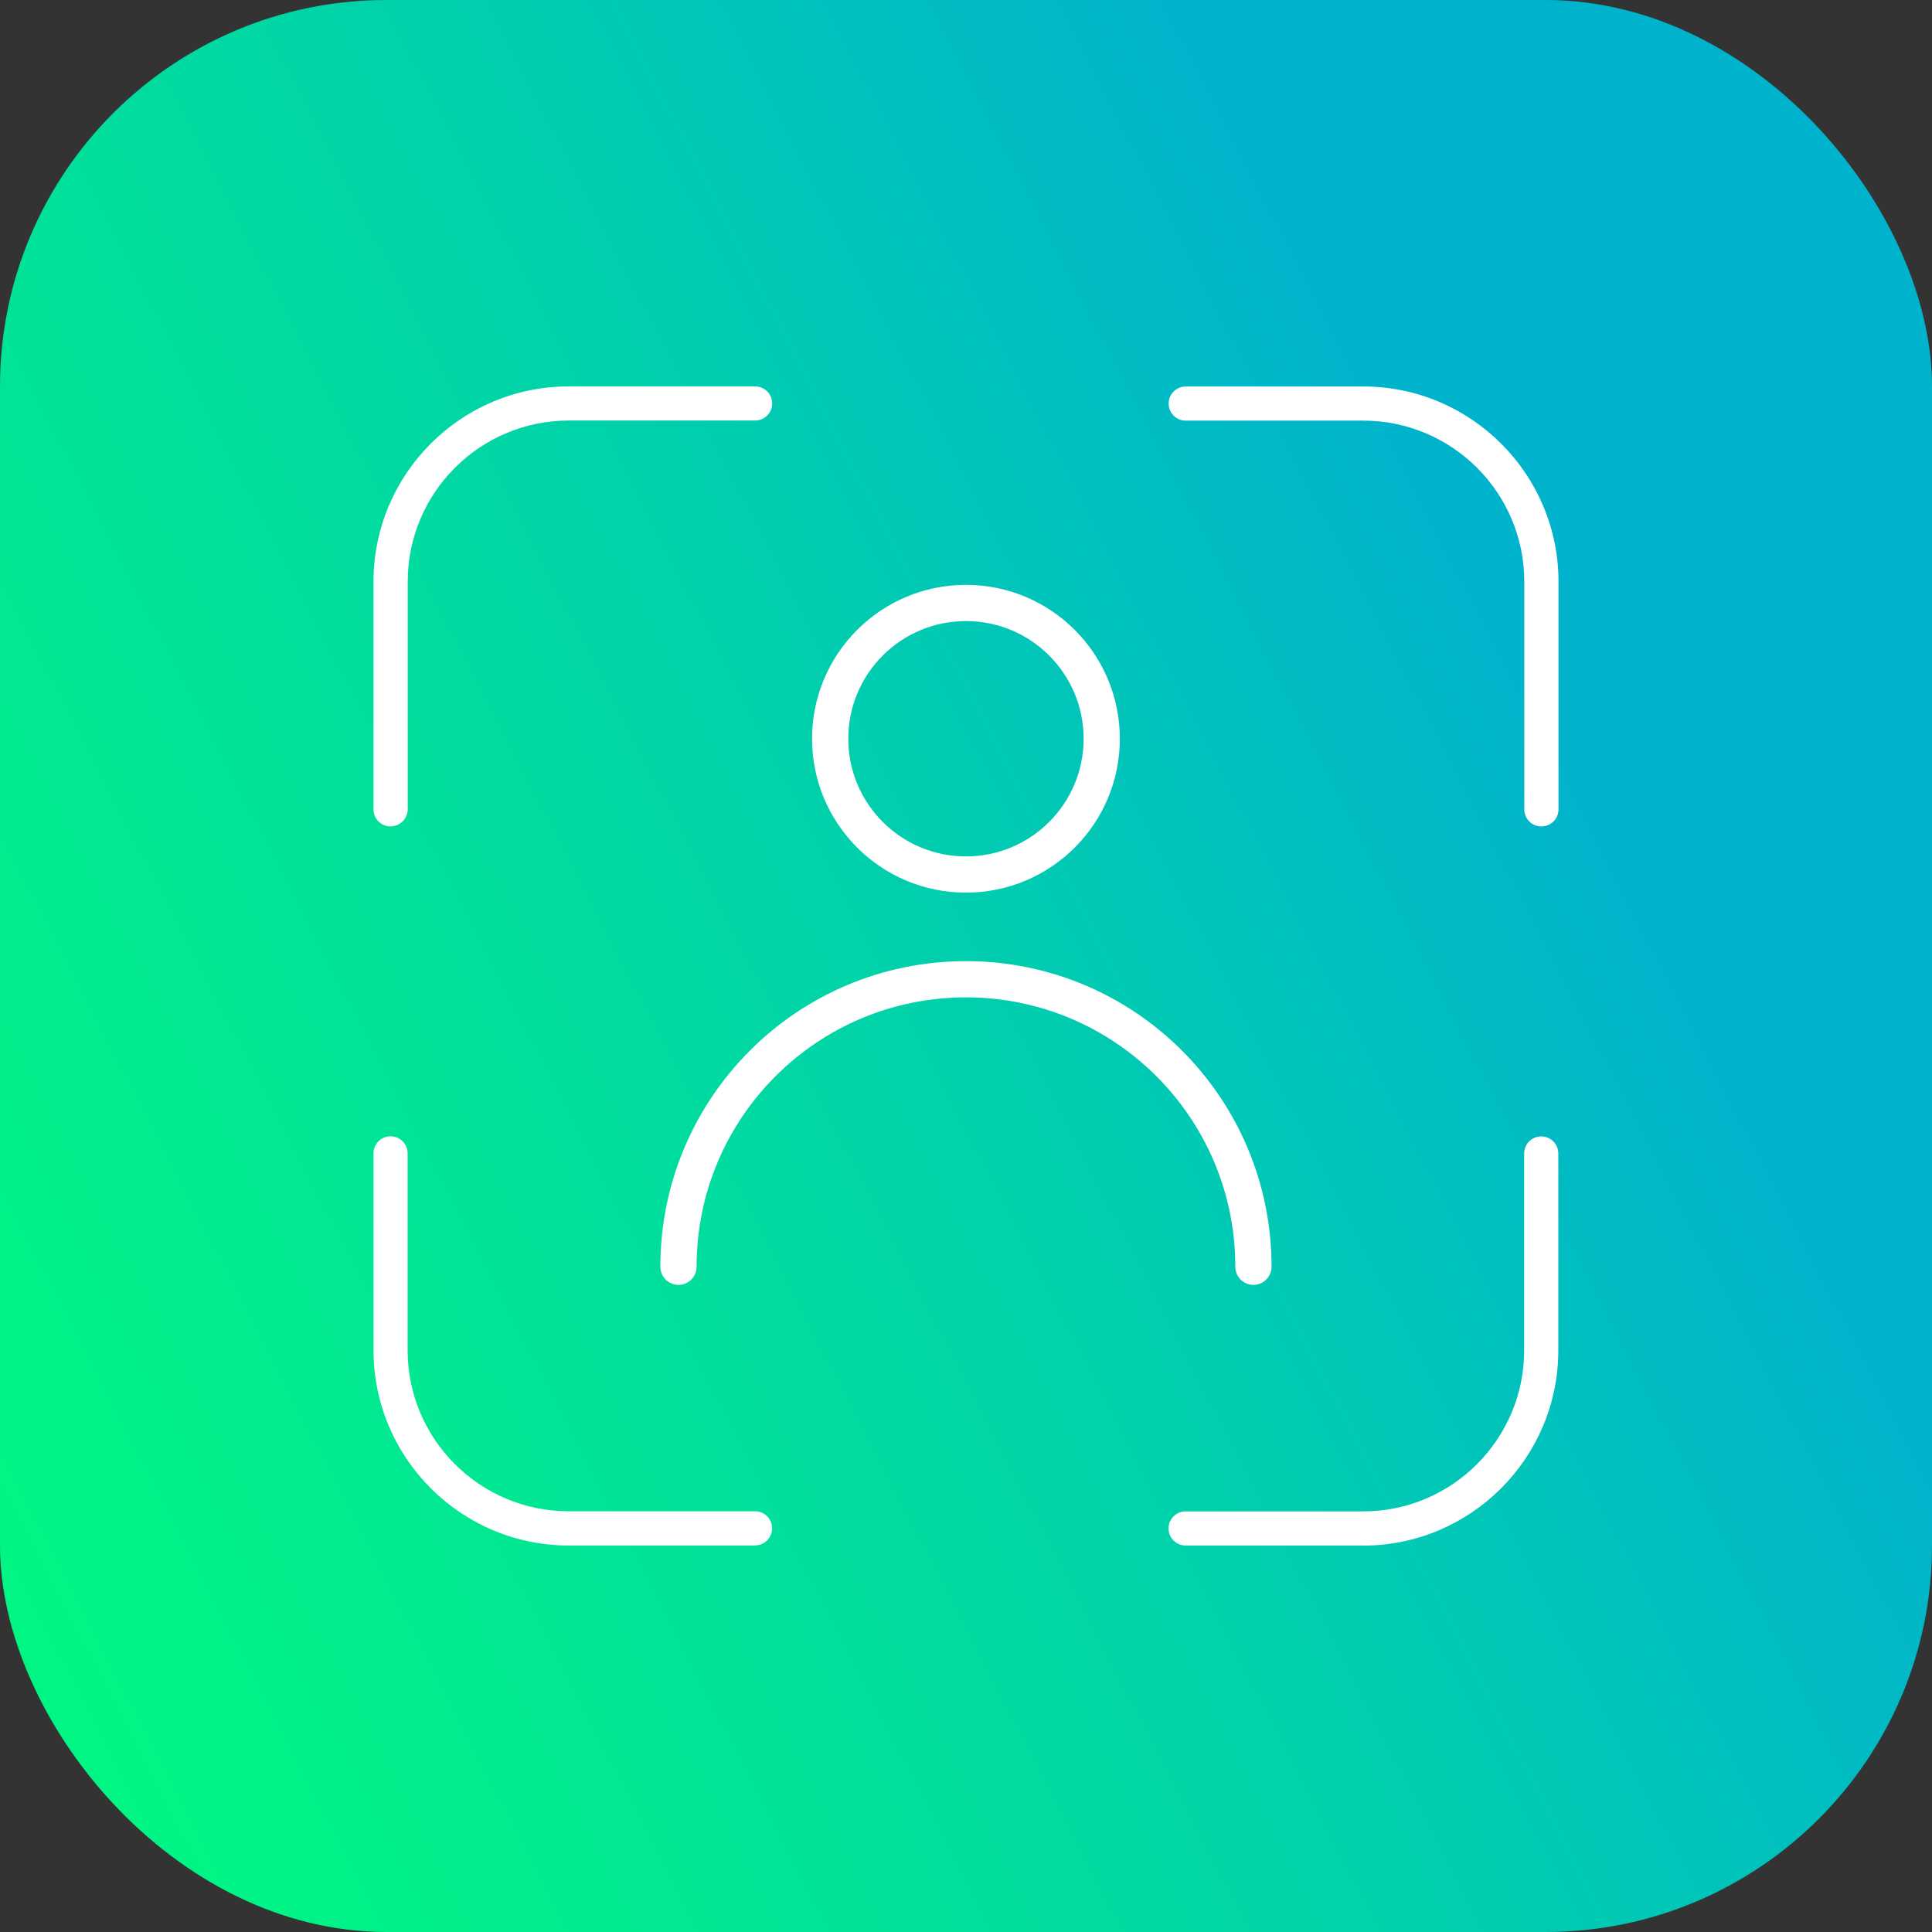
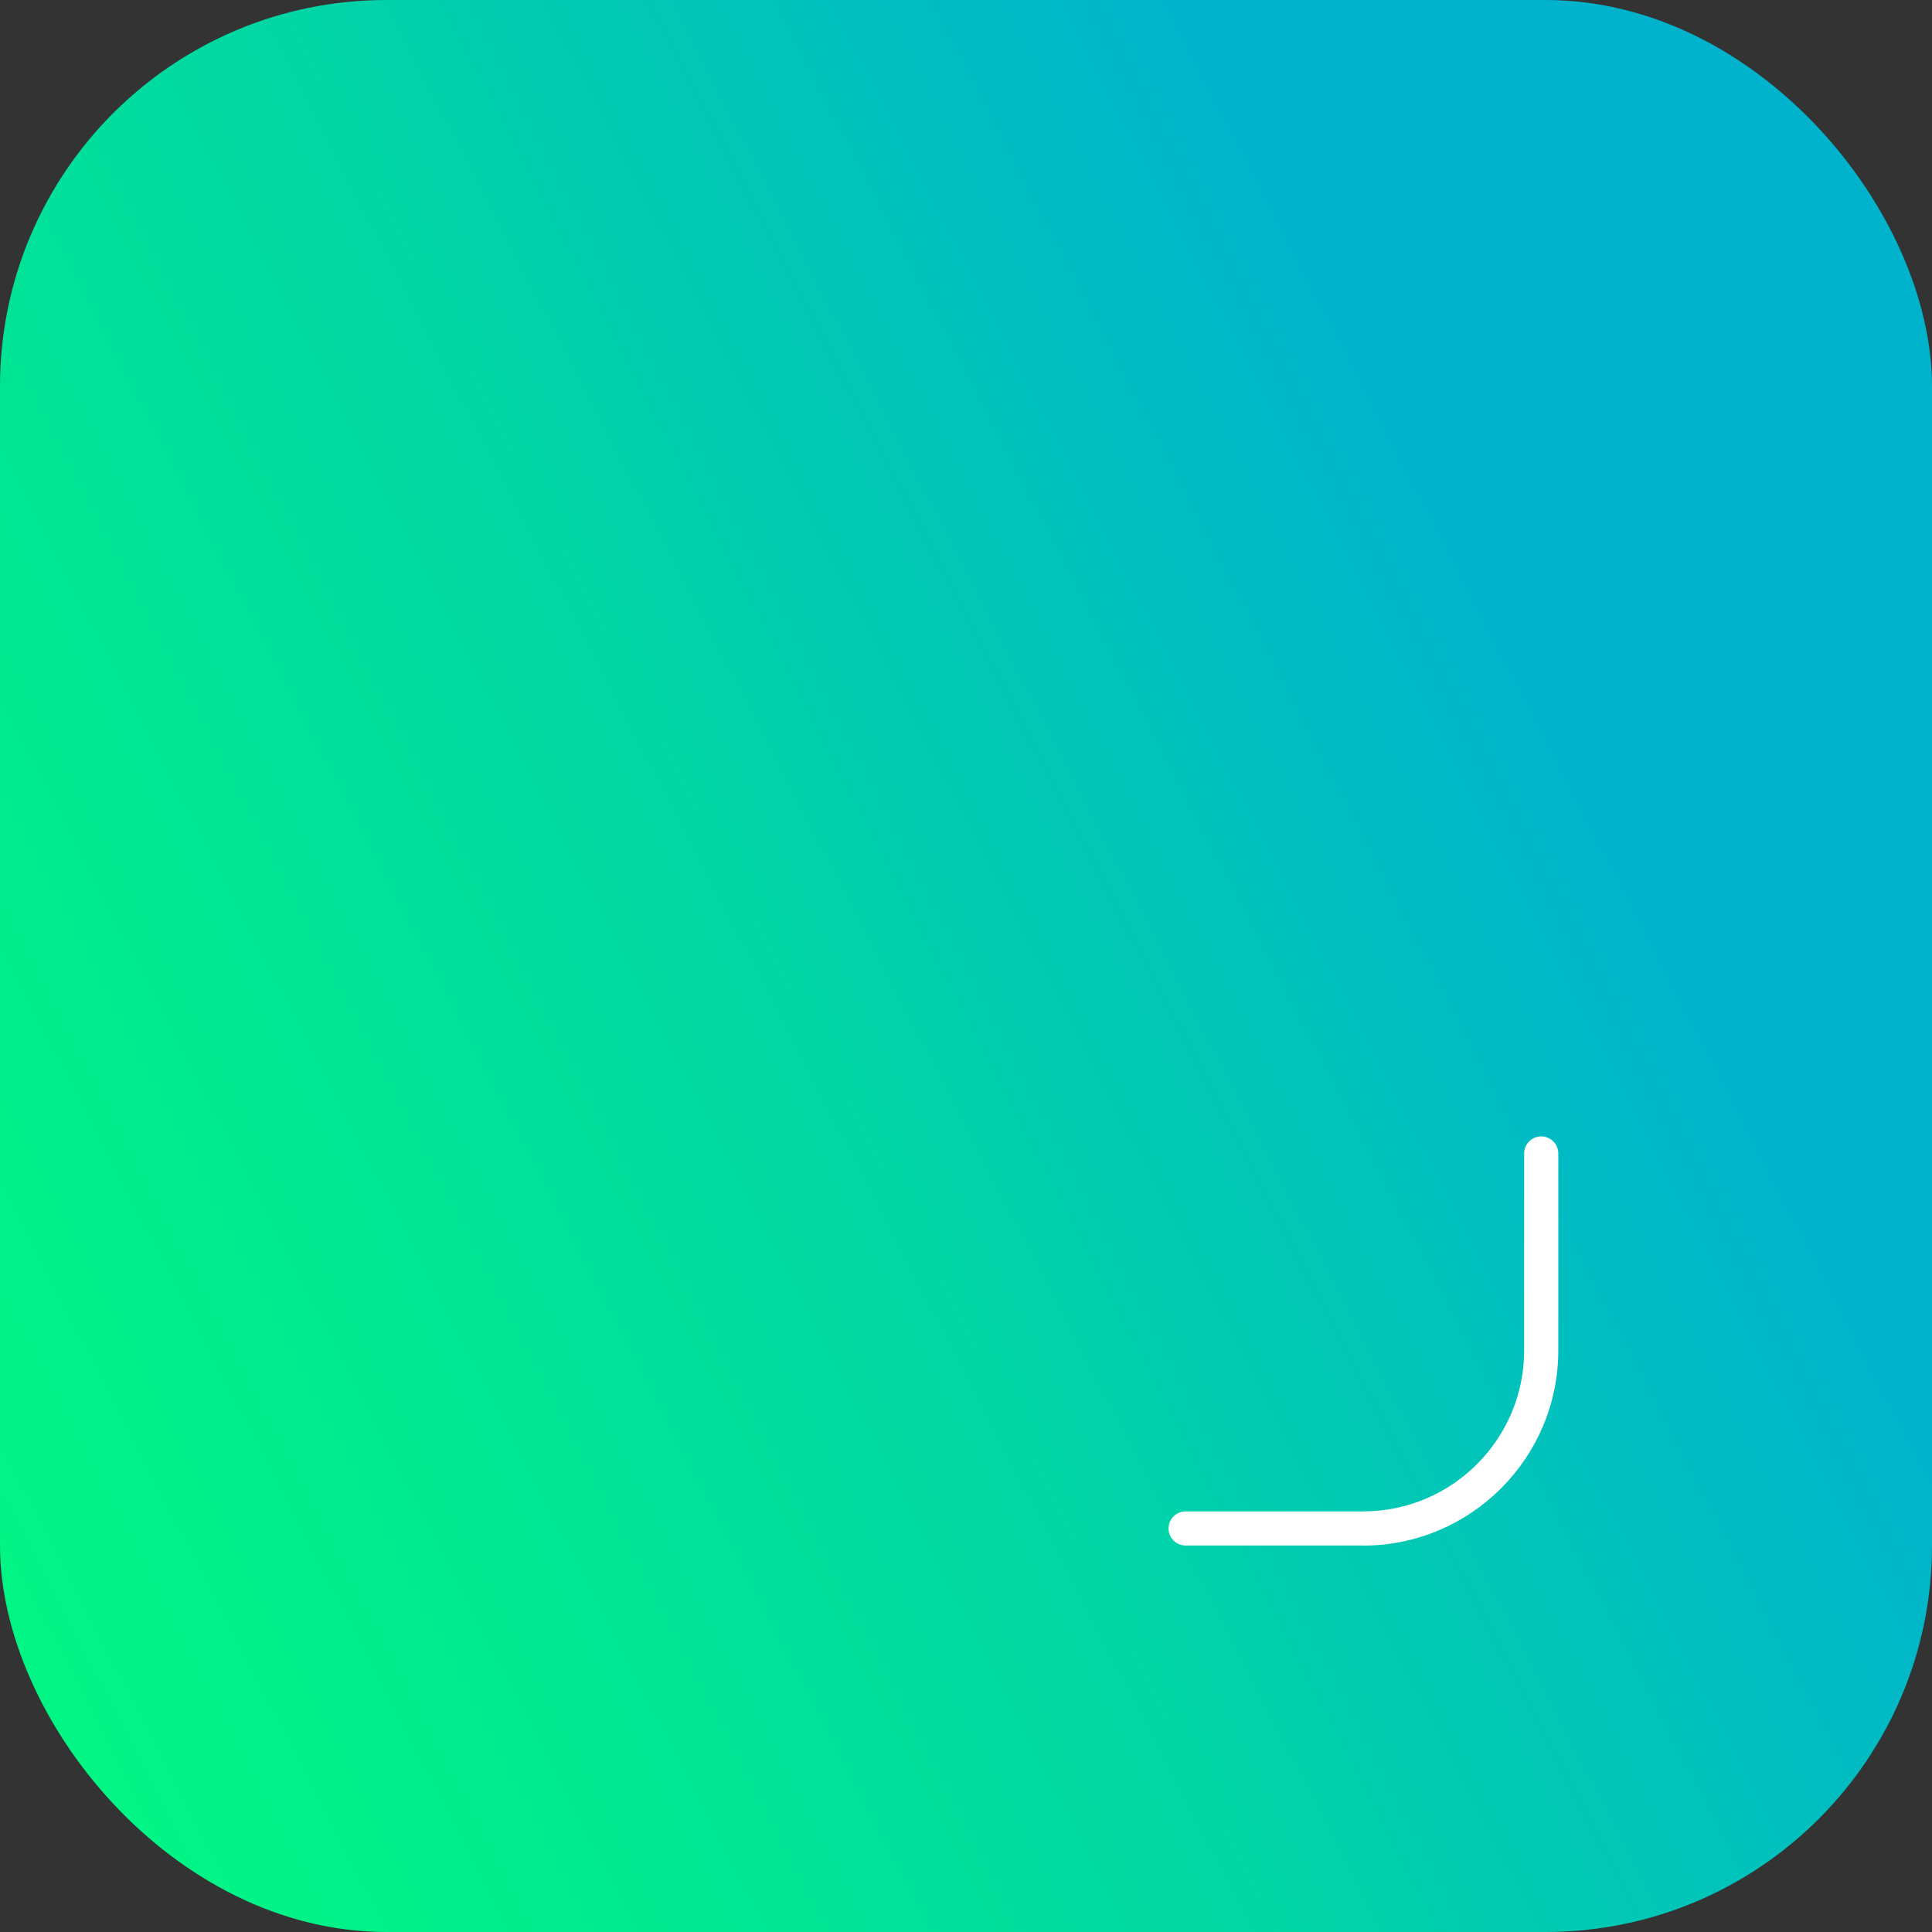
<svg xmlns="http://www.w3.org/2000/svg" width="160" height="160" viewBox="0 0 160 160" fill="none">
  <rect x="0" y="0" width="160" height="160" fill="#333333" stroke="none" />
  <rect width="160" height="160" rx="32" fill="url(#paint0_linear_870_27560)" />
-   <path d="M32.345 68.441C31.561 68.441 30.932 67.811 30.932 67.028V48.165C30.932 39.252 38.184 32 47.096 32H62.537C63.32 32 63.95 32.638 63.95 33.413C63.95 34.188 63.32 34.826 62.537 34.826H47.096C39.742 34.834 33.766 40.81 33.766 48.165V67.019C33.766 67.802 33.128 68.432 32.353 68.432L32.345 68.441Z" fill="white" />
-   <path d="M62.537 127.992H47.096C38.184 127.992 30.932 120.739 30.932 111.827V95.518C30.932 94.735 31.561 94.105 32.345 94.105C33.128 94.105 33.758 94.735 33.758 95.518V111.827C33.758 119.182 39.742 125.157 47.088 125.157H62.529C63.312 125.157 63.942 125.787 63.942 126.57C63.942 127.353 63.312 127.983 62.529 127.983L62.537 127.992Z" fill="white" />
  <path d="M112.895 127.992H98.186C97.403 127.992 96.773 127.362 96.773 126.578C96.773 125.795 97.412 125.165 98.186 125.165H112.895C120.25 125.165 126.225 119.181 126.225 111.835V95.526C126.225 94.743 126.855 94.113 127.638 94.113C128.422 94.113 129.052 94.743 129.052 95.526V111.835C129.052 120.748 121.799 128 112.887 128L112.895 127.992Z" fill="white" />
-   <path d="M127.647 68.441C126.864 68.441 126.234 67.811 126.234 67.028V48.165C126.234 40.81 120.25 34.835 112.904 34.835H98.195C97.412 34.835 96.782 34.196 96.782 33.422C96.782 32.647 97.42 32.008 98.195 32.008H112.904C121.816 32.008 129.068 39.261 129.068 48.173V67.028C129.068 67.811 128.438 68.441 127.655 68.441H127.647Z" fill="white" />
-   <path d="M56.188 104.907C56.188 91.755 66.845 81.098 79.996 81.098C93.147 81.098 103.804 91.755 103.804 104.907" stroke="white" stroke-width="3" stroke-linecap="round" stroke-linejoin="round" />
-   <path d="M79.996 72.424C86.206 72.424 91.241 67.39 91.241 61.18C91.241 54.969 86.206 49.935 79.996 49.935C73.786 49.935 68.751 54.969 68.751 61.18C68.751 67.39 73.786 72.424 79.996 72.424Z" stroke="white" stroke-width="3" stroke-linecap="round" stroke-linejoin="round" />
  <defs>
    <linearGradient id="paint0_linear_870_27560" x1="-15.693" y1="129.472" x2="126.433" y2="55.993" gradientUnits="userSpaceOnUse">
      <stop stop-color="#00F981" />
      <stop offset="0.21" stop-color="#00EF8A" />
      <stop offset="0.57" stop-color="#00D7A4" />
      <stop offset="1" stop-color="#00B3CC" />
    </linearGradient>
  </defs>
</svg>